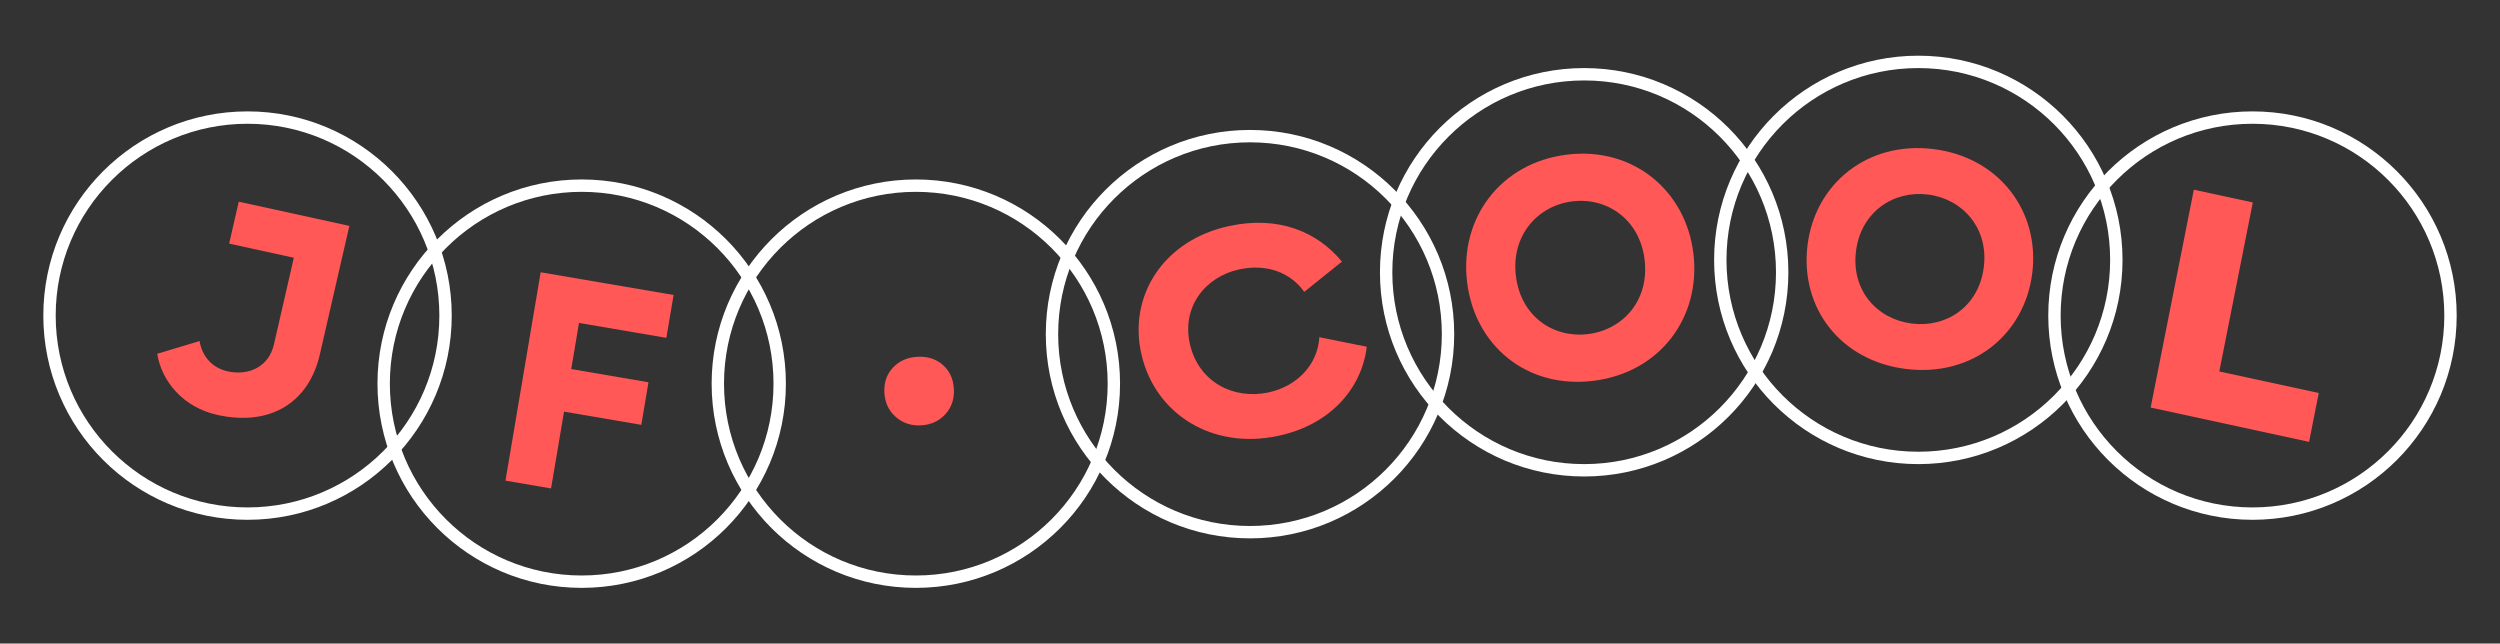
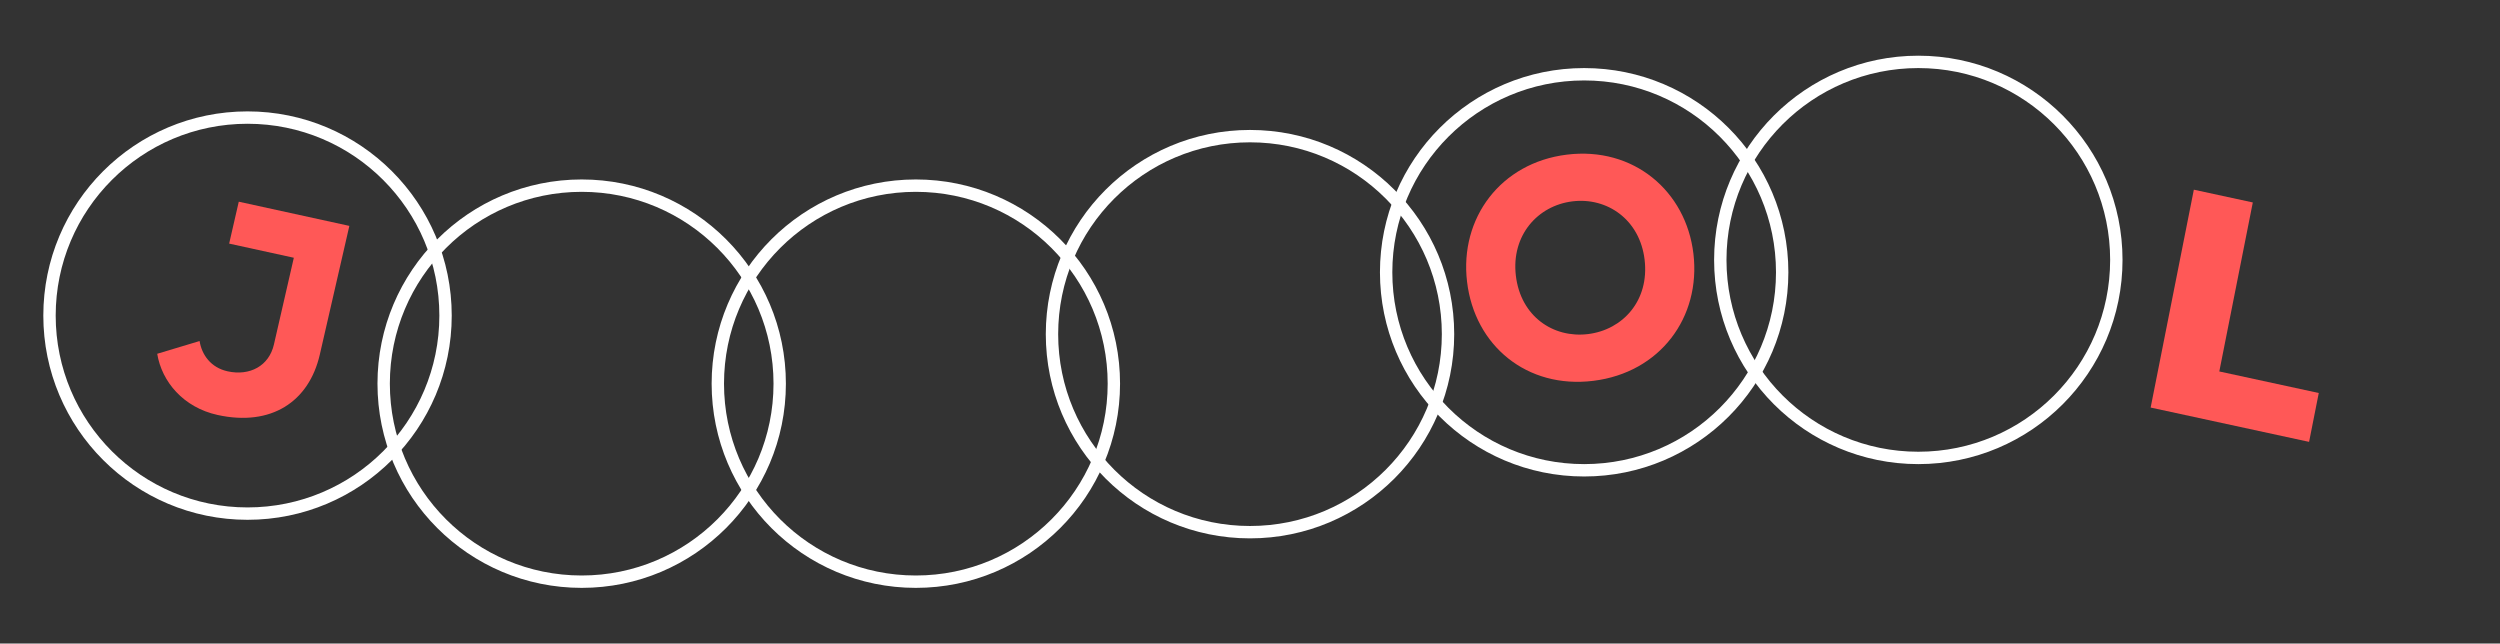
<svg xmlns="http://www.w3.org/2000/svg" width="808" height="208" viewBox="0 0 808 208" fill="none">
  <rect x="0" y="0" width="808" height="208" fill="#333333" stroke="none" />
  <path fill-rule="evenodd" clip-rule="evenodd" d="M70.351 134.123C87.595 137.896 99.849 129.909 103.369 114.579L112.912 73.008L77.171 65.188L74.062 78.732L94.967 83.306L88.533 111.333C86.935 118.293 80.718 121.575 73.589 120.015C68.098 118.813 65.215 114.627 64.505 110.224L50.812 114.34C52.284 123.354 59.272 131.699 70.351 134.123Z" fill="#FF5857" />
-   <path fill-rule="evenodd" clip-rule="evenodd" d="M163.367 155.345L178.102 157.861L182.295 133.04L207.267 137.306L209.591 123.548L184.619 119.283L187.138 104.371L215.363 109.192L217.704 95.338L174.744 88L163.367 155.345Z" fill="#FF5857" />
-   <path fill-rule="evenodd" clip-rule="evenodd" d="M297.801 137.469C294.651 137.677 291.924 136.802 289.619 134.846C287.315 132.889 286.057 130.303 285.844 127.087C285.627 123.806 286.518 121.078 288.517 118.903C290.515 116.727 293.122 115.534 296.337 115.321C299.618 115.104 302.376 115.944 304.61 117.839C306.845 119.735 308.07 122.323 308.287 125.604C308.5 128.82 307.609 131.548 305.615 133.789C303.621 136.029 301.016 137.256 297.801 137.469Z" fill="#FF5857" />
-   <path fill-rule="evenodd" clip-rule="evenodd" d="M413.156 140.864C430.186 137.212 440.144 125.364 441.743 112.072L426.415 108.983C425.872 118.026 419.057 124.884 409.954 126.836C398.797 129.228 387.5 123.607 384.618 111.373C381.78 99.327 389.426 89.447 400.583 87.054C409.196 85.207 417.037 87.94 421.525 94.335L433.719 84.558C425.664 74.808 413.139 69.646 397.284 73.046C376.045 77.601 364.471 95.681 368.959 114.732C373.49 133.969 391.918 145.419 413.156 140.864Z" fill="#FF5857" />
  <path fill-rule="evenodd" clip-rule="evenodd" d="M514.954 123.087C536.55 120.426 549.746 102.558 547.318 82.019C544.915 61.681 527.911 47.33 506.413 49.978C485.014 52.615 471.719 70.495 474.147 91.034C476.598 111.775 493.555 125.723 514.954 123.087ZM489.925 89.09C488.39 76.102 496.956 66.466 508.198 65.081C519.44 63.696 530.005 70.975 531.54 83.963C533.099 97.152 524.509 106.587 513.267 107.972C502.025 109.357 491.484 102.279 489.925 89.09Z" fill="#FF5857" />
-   <path fill-rule="evenodd" clip-rule="evenodd" d="M615.993 119.244C637.431 121.913 654.347 108.213 656.833 88.243C659.295 68.468 646.28 50.843 624.939 48.186C603.697 45.541 586.683 59.229 584.197 79.199C581.686 99.365 594.75 116.599 615.993 119.244ZM599.86 81.149C601.432 68.521 611.951 61.48 623.111 62.87C634.271 64.259 642.743 73.664 641.17 86.293C639.574 99.117 629.079 105.961 617.919 104.572C606.759 103.183 598.263 93.973 599.86 81.149Z" fill="#FF5857" />
  <path d="M709.05 61.307L728.108 65.434L717.279 120.057L749.426 127.019L746.295 142.812L695.09 131.723L709.05 61.307Z" fill="#FF5857" />
  <circle cx="80" cy="102" r="64" stroke="white" stroke-width="4" />
  <circle cx="404" cy="108" r="64" stroke="white" stroke-width="4" />
  <circle cx="188" cy="124" r="64" stroke="white" stroke-width="4" />
  <circle cx="296" cy="124" r="64" stroke="white" stroke-width="4" />
  <circle cx="512" cy="88" r="64" stroke="white" stroke-width="4" />
  <circle cx="620" cy="84" r="64" stroke="white" stroke-width="4" />
-   <circle cx="728" cy="102" r="64" stroke="white" stroke-width="4" />
</svg>